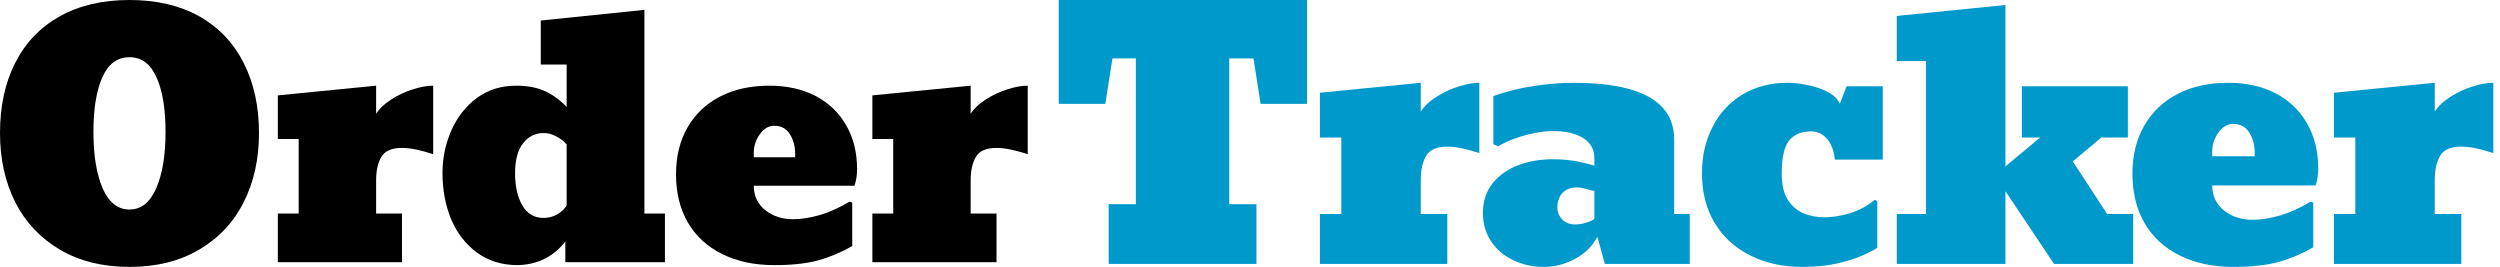
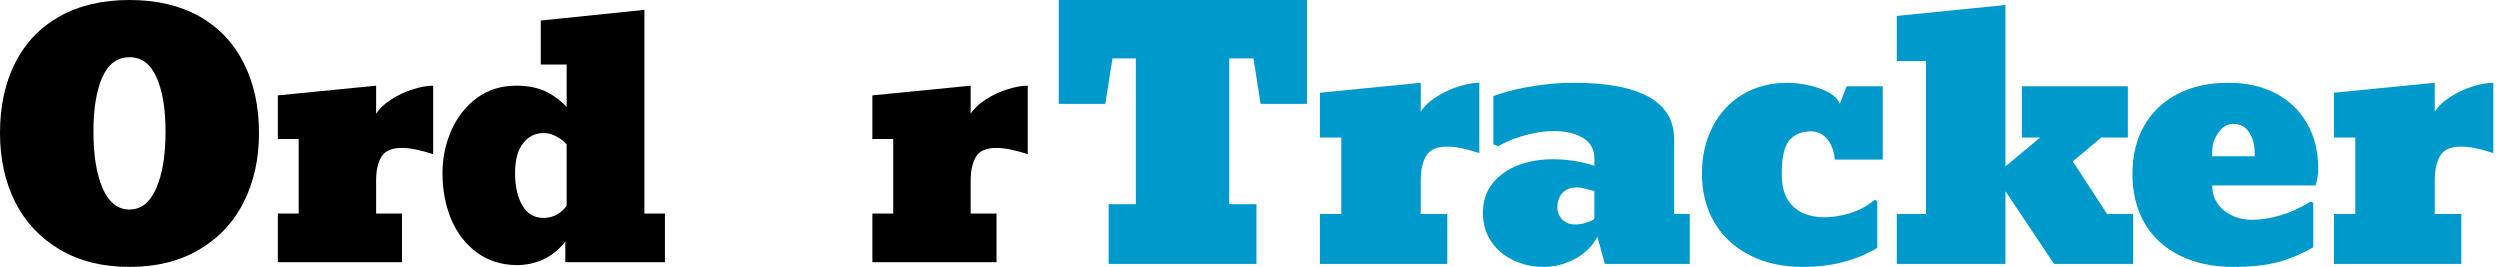
<svg xmlns="http://www.w3.org/2000/svg" width="281" height="30" viewBox="0 0 281 30" fill="none">
  <path d="M14.555 30C11.539 30 8.928 29.352 6.723 28.056C4.531 26.759 2.859 24.979 1.708 22.713C0.569 20.448 0 17.862 0 14.955C0 11.938 0.569 9.31 1.708 7.068C2.847 4.815 4.506 3.077 6.687 1.853C8.879 0.618 11.502 0 14.555 0C17.595 0 20.212 0.612 22.405 1.835C24.585 3.071 26.245 4.815 27.383 7.068C28.534 9.322 29.11 11.95 29.11 14.955C29.11 17.862 28.54 20.448 27.402 22.713C26.263 24.979 24.591 26.759 22.386 28.056C20.194 29.352 17.583 30 14.555 30ZM14.555 23.549C15.863 23.549 16.863 22.756 17.553 21.169C18.256 19.582 18.607 17.462 18.607 14.809C18.607 12.229 18.268 10.188 17.589 8.686C16.923 7.184 15.912 6.432 14.555 6.432C13.186 6.432 12.168 7.184 11.502 8.686C10.836 10.188 10.503 12.229 10.503 14.809C10.503 17.462 10.848 19.582 11.539 21.169C12.229 22.756 13.234 23.549 14.555 23.549Z" fill="black" />
-   <path d="M45.183 29.473H31.228V24.004H33.572V15.627H31.228V10.721L42.276 9.631V12.792C42.663 12.187 43.233 11.648 43.983 11.175C44.735 10.691 45.534 10.315 46.382 10.049C47.242 9.77 48.011 9.631 48.69 9.631V17.335C47.272 16.863 46.103 16.626 45.183 16.626C44.02 16.626 43.245 16.965 42.857 17.644C42.469 18.31 42.276 19.188 42.276 20.279V24.004H45.183V29.473Z" fill="black" />
+   <path d="M45.183 29.473H31.228V24.004H33.572V15.627H31.228V10.721L42.276 9.631V12.792C42.663 12.187 43.233 11.648 43.983 11.175C44.735 10.691 45.534 10.315 46.382 10.049C47.242 9.77 48.011 9.631 48.69 9.631V17.335C47.272 16.863 46.103 16.626 45.183 16.626C44.02 16.626 43.245 16.965 42.857 17.644C42.469 18.31 42.276 19.188 42.276 20.279V24.004H45.183V29.473" fill="black" />
  <path d="M58.185 29.8C56.429 29.8 54.908 29.334 53.624 28.401C52.352 27.468 51.383 26.221 50.717 24.658C50.063 23.083 49.736 21.351 49.736 19.461C49.736 17.753 50.075 16.136 50.753 14.609C51.432 13.107 52.389 11.902 53.624 10.993C54.872 10.085 56.344 9.631 58.04 9.631C59.275 9.631 60.335 9.83 61.22 10.23C62.104 10.63 62.928 11.223 63.691 12.011V7.25H60.783V2.308L72.431 1.108V24.004H74.739V29.473H63.545V27.129C62.952 27.928 62.195 28.571 61.274 29.055C60.353 29.528 59.324 29.776 58.185 29.8ZM61.092 24.494C61.662 24.494 62.177 24.361 62.637 24.095C63.097 23.816 63.449 23.489 63.691 23.113V16.227C63.412 15.899 63.037 15.609 62.564 15.354C62.104 15.088 61.613 14.955 61.092 14.955C60.148 14.955 59.378 15.342 58.785 16.117C58.191 16.881 57.894 17.995 57.894 19.461C57.894 20.951 58.167 22.162 58.712 23.095C59.257 24.028 60.051 24.494 61.092 24.494Z" fill="black" />
-   <path d="M87.032 29.8C84.779 29.8 82.823 29.382 81.163 28.546C79.492 27.723 78.207 26.541 77.311 25.003C76.427 23.465 75.984 21.666 75.984 19.606C75.984 17.571 76.421 15.803 77.293 14.3C78.153 12.81 79.37 11.66 80.945 10.848C82.52 10.036 84.367 9.631 86.487 9.631C88.438 9.631 90.158 10.012 91.648 10.775C93.138 11.551 94.289 12.647 95.1 14.064C95.924 15.482 96.336 17.135 96.336 19.025C96.336 19.679 96.239 20.297 96.045 20.878H84.725C84.725 22.017 85.155 22.932 86.015 23.622C86.875 24.3 87.911 24.64 89.122 24.64C90.043 24.64 91.054 24.482 92.156 24.167C93.259 23.84 94.367 23.337 95.482 22.659L95.791 22.768V27.656C94.543 28.371 93.259 28.91 91.939 29.273C90.63 29.625 88.995 29.8 87.032 29.8ZM84.725 17.153V17.68H89.376V17.299C89.376 16.439 89.177 15.7 88.777 15.082C88.389 14.452 87.808 14.137 87.032 14.137C86.39 14.137 85.845 14.458 85.397 15.1C84.949 15.73 84.725 16.414 84.725 17.153Z" fill="black" />
  <path d="M112.009 29.473H98.054V24.004H100.398V15.627H98.054V10.721L109.102 9.631V12.792C109.49 12.187 110.059 11.648 110.81 11.175C111.561 10.691 112.361 10.315 113.208 10.049C114.069 9.77 114.838 9.631 115.516 9.631V17.335C114.099 16.863 112.93 16.626 112.009 16.626C110.846 16.626 110.071 16.965 109.683 17.644C109.296 18.31 109.102 19.188 109.102 20.279V24.004H112.009V29.473Z" fill="black" />
  <path d="M141.225 22.952V29.664H124.612V22.952H127.67V6.563H125.041L124.239 11.672H119V0H146.912V11.672H141.691L140.889 6.563H138.167V22.952H141.225Z" fill="#0099CC" />
  <path d="M162.677 29.664H148.358V24.052H150.763V15.457H148.358V10.423L159.694 9.304V12.548C160.092 11.927 160.676 11.373 161.447 10.889C162.217 10.392 163.038 10.006 163.908 9.733C164.79 9.447 165.58 9.304 166.276 9.304V17.209C164.822 16.725 163.622 16.482 162.677 16.482C161.484 16.482 160.689 16.83 160.291 17.526C159.893 18.21 159.694 19.111 159.694 20.23V24.052H162.677V29.664Z" fill="#0099CC" />
  <path d="M173.558 30C172.29 30 171.14 29.751 170.109 29.254C169.064 28.769 168.232 28.067 167.61 27.147C166.989 26.227 166.678 25.159 166.678 23.94C166.678 22.623 167.045 21.504 167.778 20.584C168.511 19.689 169.468 19.018 170.649 18.57C171.843 18.123 173.129 17.899 174.509 17.899C176.137 17.899 177.703 18.142 179.207 18.627V17.787C179.207 16.793 178.785 16.035 177.939 15.513C177.107 14.991 175.976 14.73 174.546 14.73C173.937 14.73 173.253 14.804 172.495 14.953C171.737 15.102 170.997 15.308 170.276 15.569C169.555 15.83 168.928 16.122 168.393 16.445L167.852 16.221V10.796C169.356 10.261 170.892 9.882 172.458 9.658C174.024 9.422 175.485 9.304 176.839 9.304C184.397 9.304 188.176 11.43 188.176 15.681V24.052H189.928V29.664H180.382L179.543 26.607C179.008 27.651 178.176 28.477 177.044 29.086C175.913 29.695 174.751 30 173.558 30ZM177.063 25.227C177.473 25.227 177.89 25.159 178.312 25.022C178.747 24.885 179.046 24.742 179.207 24.593V21.46C179.021 21.436 178.723 21.361 178.312 21.237C177.89 21.125 177.523 21.069 177.212 21.069C176.554 21.069 176.025 21.274 175.627 21.684C175.242 22.095 175.049 22.641 175.049 23.325C175.049 23.835 175.23 24.282 175.59 24.668C175.963 25.04 176.454 25.227 177.063 25.227Z" fill="#0099CC" />
  <path d="M202.636 30C200.361 30 198.379 29.565 196.688 28.695C194.985 27.837 193.662 26.619 192.717 25.04C191.772 23.462 191.3 21.604 191.3 19.465C191.3 17.539 191.698 15.805 192.493 14.264C193.276 12.722 194.395 11.51 195.849 10.628C197.316 9.745 199.019 9.304 200.958 9.304C201.691 9.304 202.468 9.397 203.289 9.584C204.109 9.758 204.842 10.019 205.489 10.367C206.148 10.715 206.583 11.15 206.794 11.672L207.558 9.695H211.623V17.937H206.235C206.135 16.942 205.843 16.165 205.358 15.606C204.873 15.047 204.271 14.767 203.55 14.767C202.481 14.767 201.667 15.109 201.107 15.792C200.548 16.464 200.268 17.7 200.268 19.503C200.268 20.746 200.492 21.728 200.939 22.449C201.399 23.157 201.99 23.667 202.711 23.978C203.444 24.276 204.221 24.425 205.041 24.425C205.936 24.425 206.906 24.27 207.95 23.959C208.994 23.636 209.92 23.132 210.728 22.449L211.008 22.635V27.837C211.008 27.887 210.629 28.098 209.87 28.471C209.112 28.856 208.105 29.211 206.85 29.534C205.594 29.845 204.19 30 202.636 30Z" fill="#0099CC" />
  <path d="M236.189 15.457L232.982 18.142L236.842 24.052H239.769V29.664H230.875L225.412 21.498V29.664H213.2V24.052H216.481V6.861H213.2V1.79L225.412 0.559V18.701L229.309 15.457H227.258V9.695H239.172V15.457H236.189Z" fill="#0099CC" />
  <path d="M251.022 30C248.71 30 246.703 29.571 245 28.713C243.285 27.868 241.967 26.656 241.047 25.078C240.14 23.499 239.686 21.653 239.686 19.54C239.686 17.452 240.134 15.637 241.029 14.096C241.911 12.567 243.16 11.386 244.776 10.553C246.392 9.72 248.288 9.304 250.463 9.304C252.464 9.304 254.229 9.695 255.758 10.479C257.287 11.274 258.468 12.399 259.301 13.853C260.146 15.308 260.569 17.004 260.569 18.943C260.569 19.615 260.469 20.249 260.27 20.845H248.654C248.654 22.014 249.096 22.952 249.978 23.661C250.861 24.357 251.924 24.705 253.167 24.705C254.111 24.705 255.149 24.543 256.28 24.22C257.411 23.884 258.549 23.369 259.692 22.672L260.009 22.784V27.8C258.729 28.533 257.411 29.086 256.057 29.459C254.714 29.82 253.036 30 251.022 30ZM248.654 17.023V17.564H253.428V17.172C253.428 16.29 253.223 15.531 252.812 14.898C252.415 14.251 251.818 13.928 251.022 13.928C250.364 13.928 249.804 14.257 249.344 14.916C248.884 15.562 248.654 16.265 248.654 17.023Z" fill="#0099CC" />
  <path d="M276.651 29.664H262.332V24.052H264.737V15.457H262.332V10.423L273.668 9.304V12.548C274.066 11.927 274.65 11.373 275.421 10.889C276.191 10.392 277.012 10.006 277.882 9.733C278.764 9.447 279.554 9.304 280.25 9.304V17.209C278.795 16.725 277.596 16.482 276.651 16.482C275.458 16.482 274.662 16.83 274.265 17.526C273.867 18.21 273.668 19.111 273.668 20.23V24.052H276.651V29.664Z" fill="#0099CC" />
</svg>